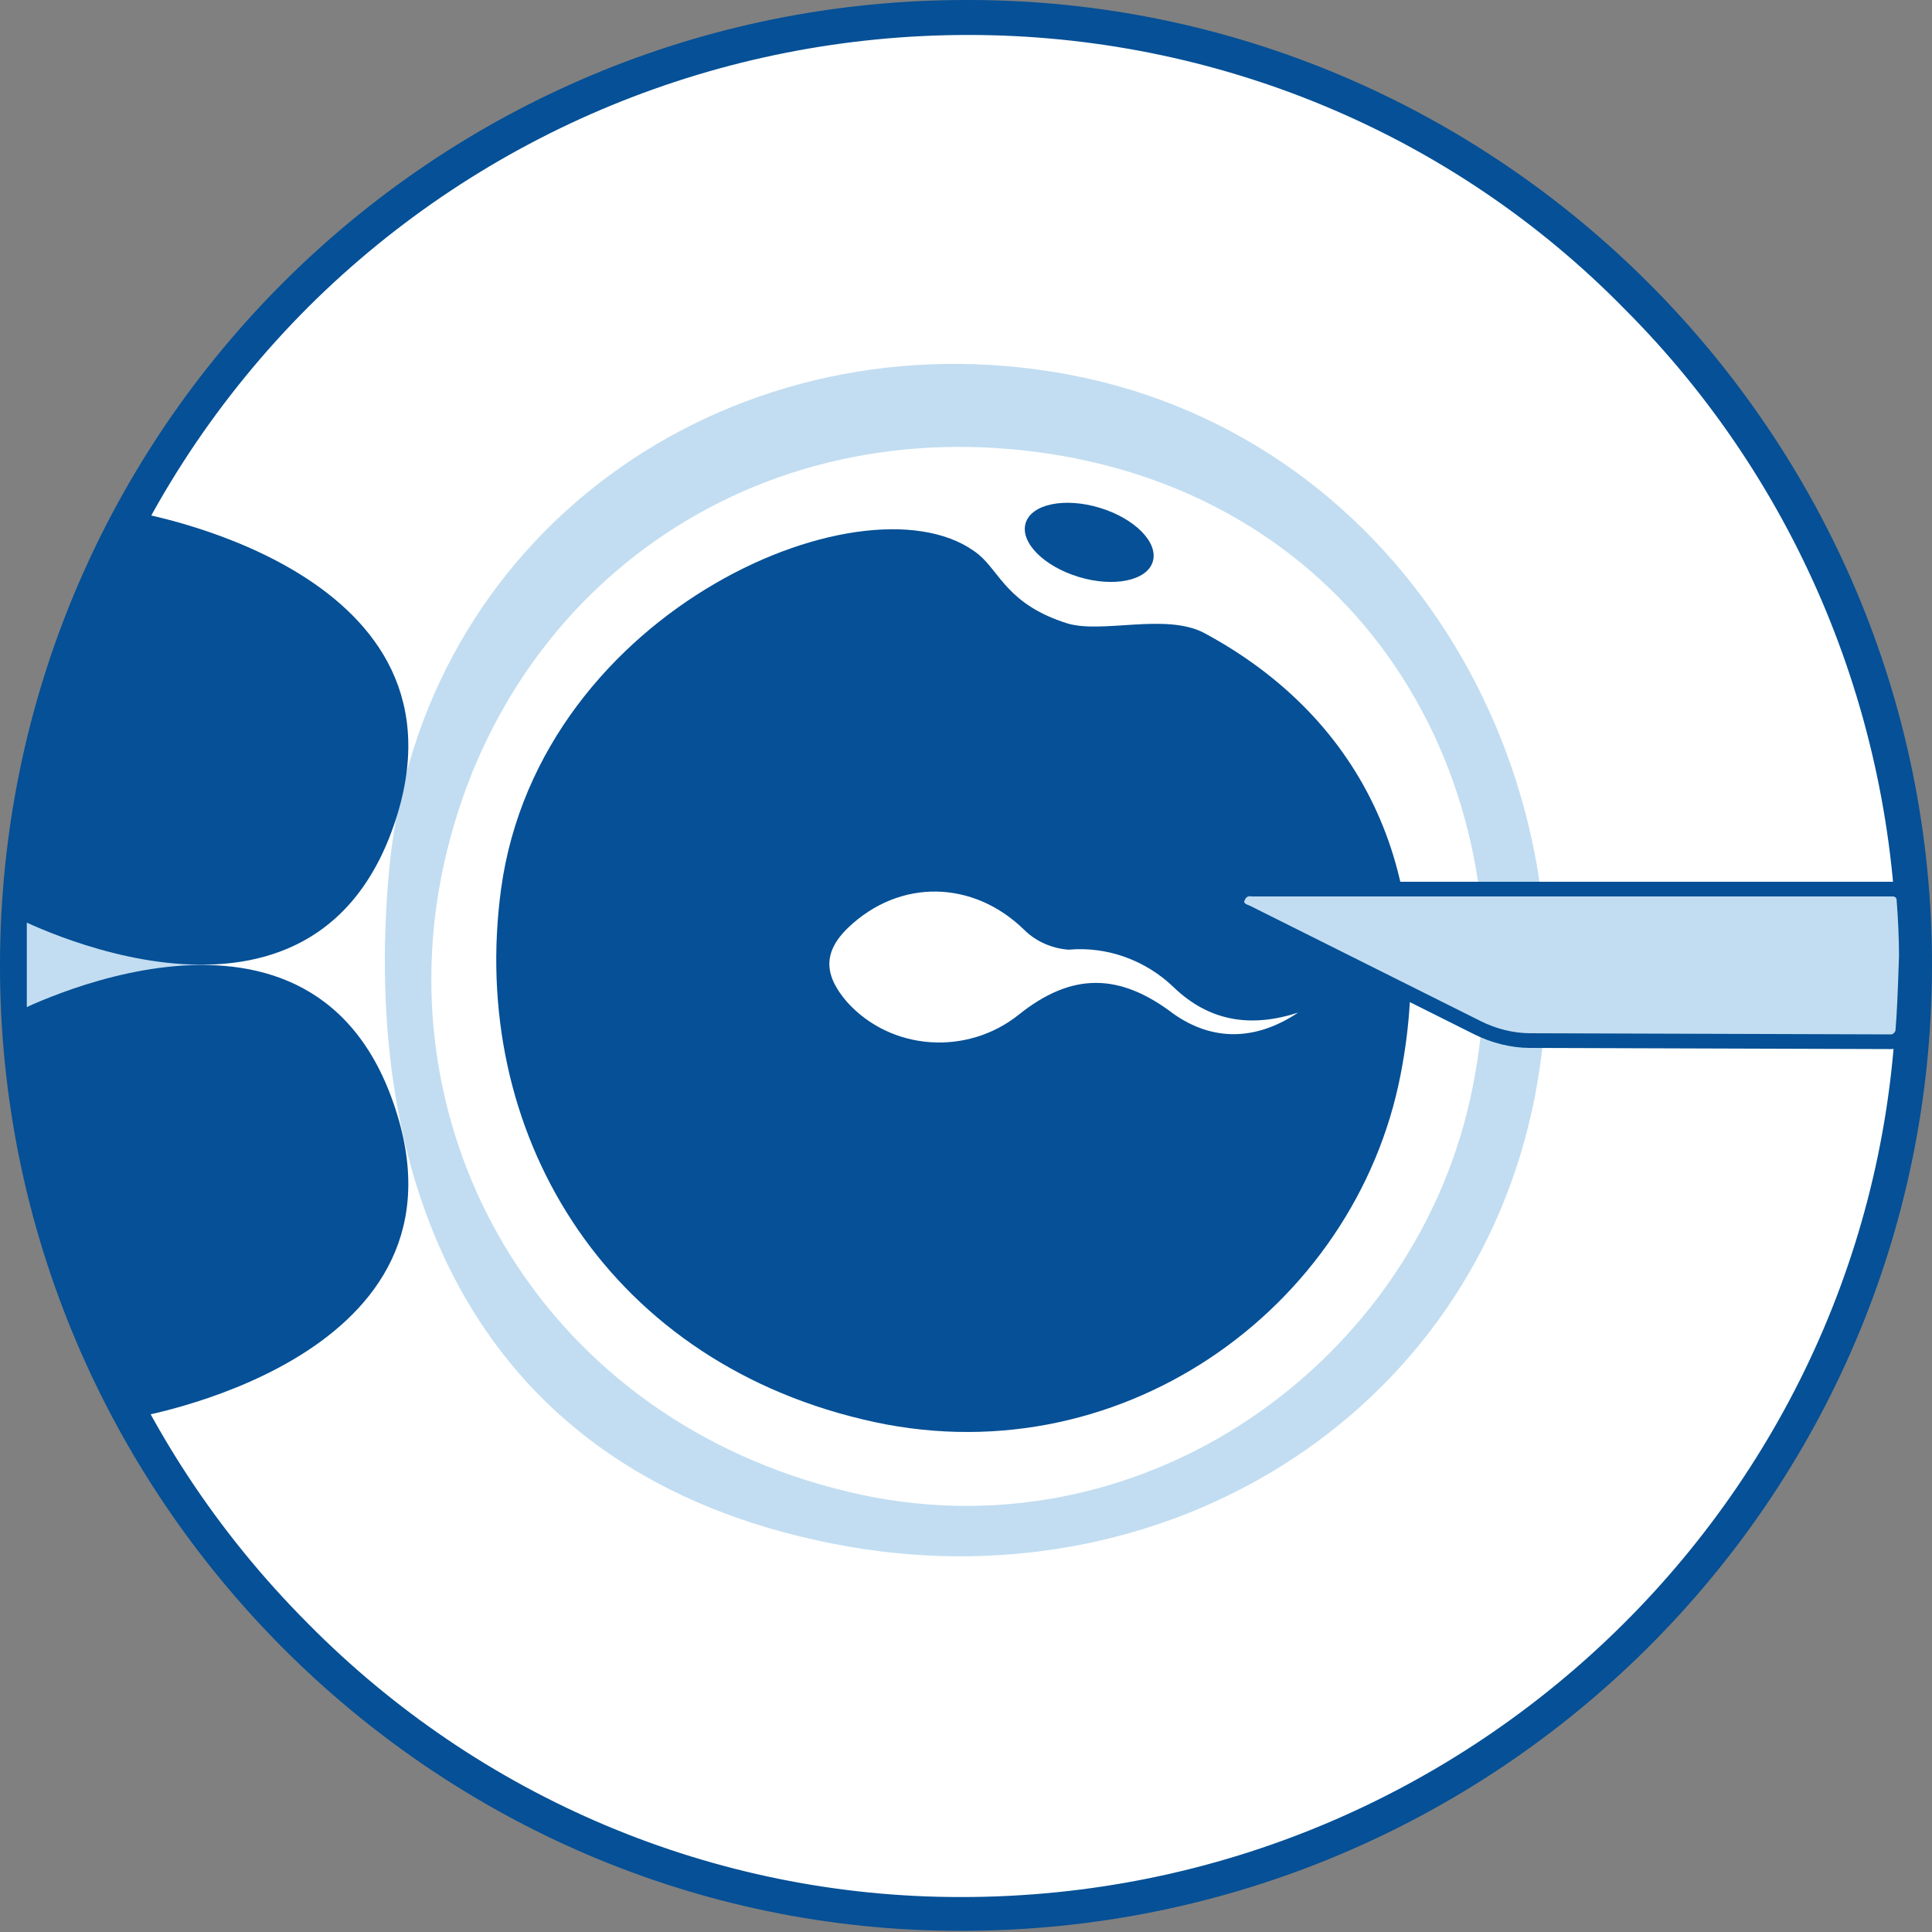
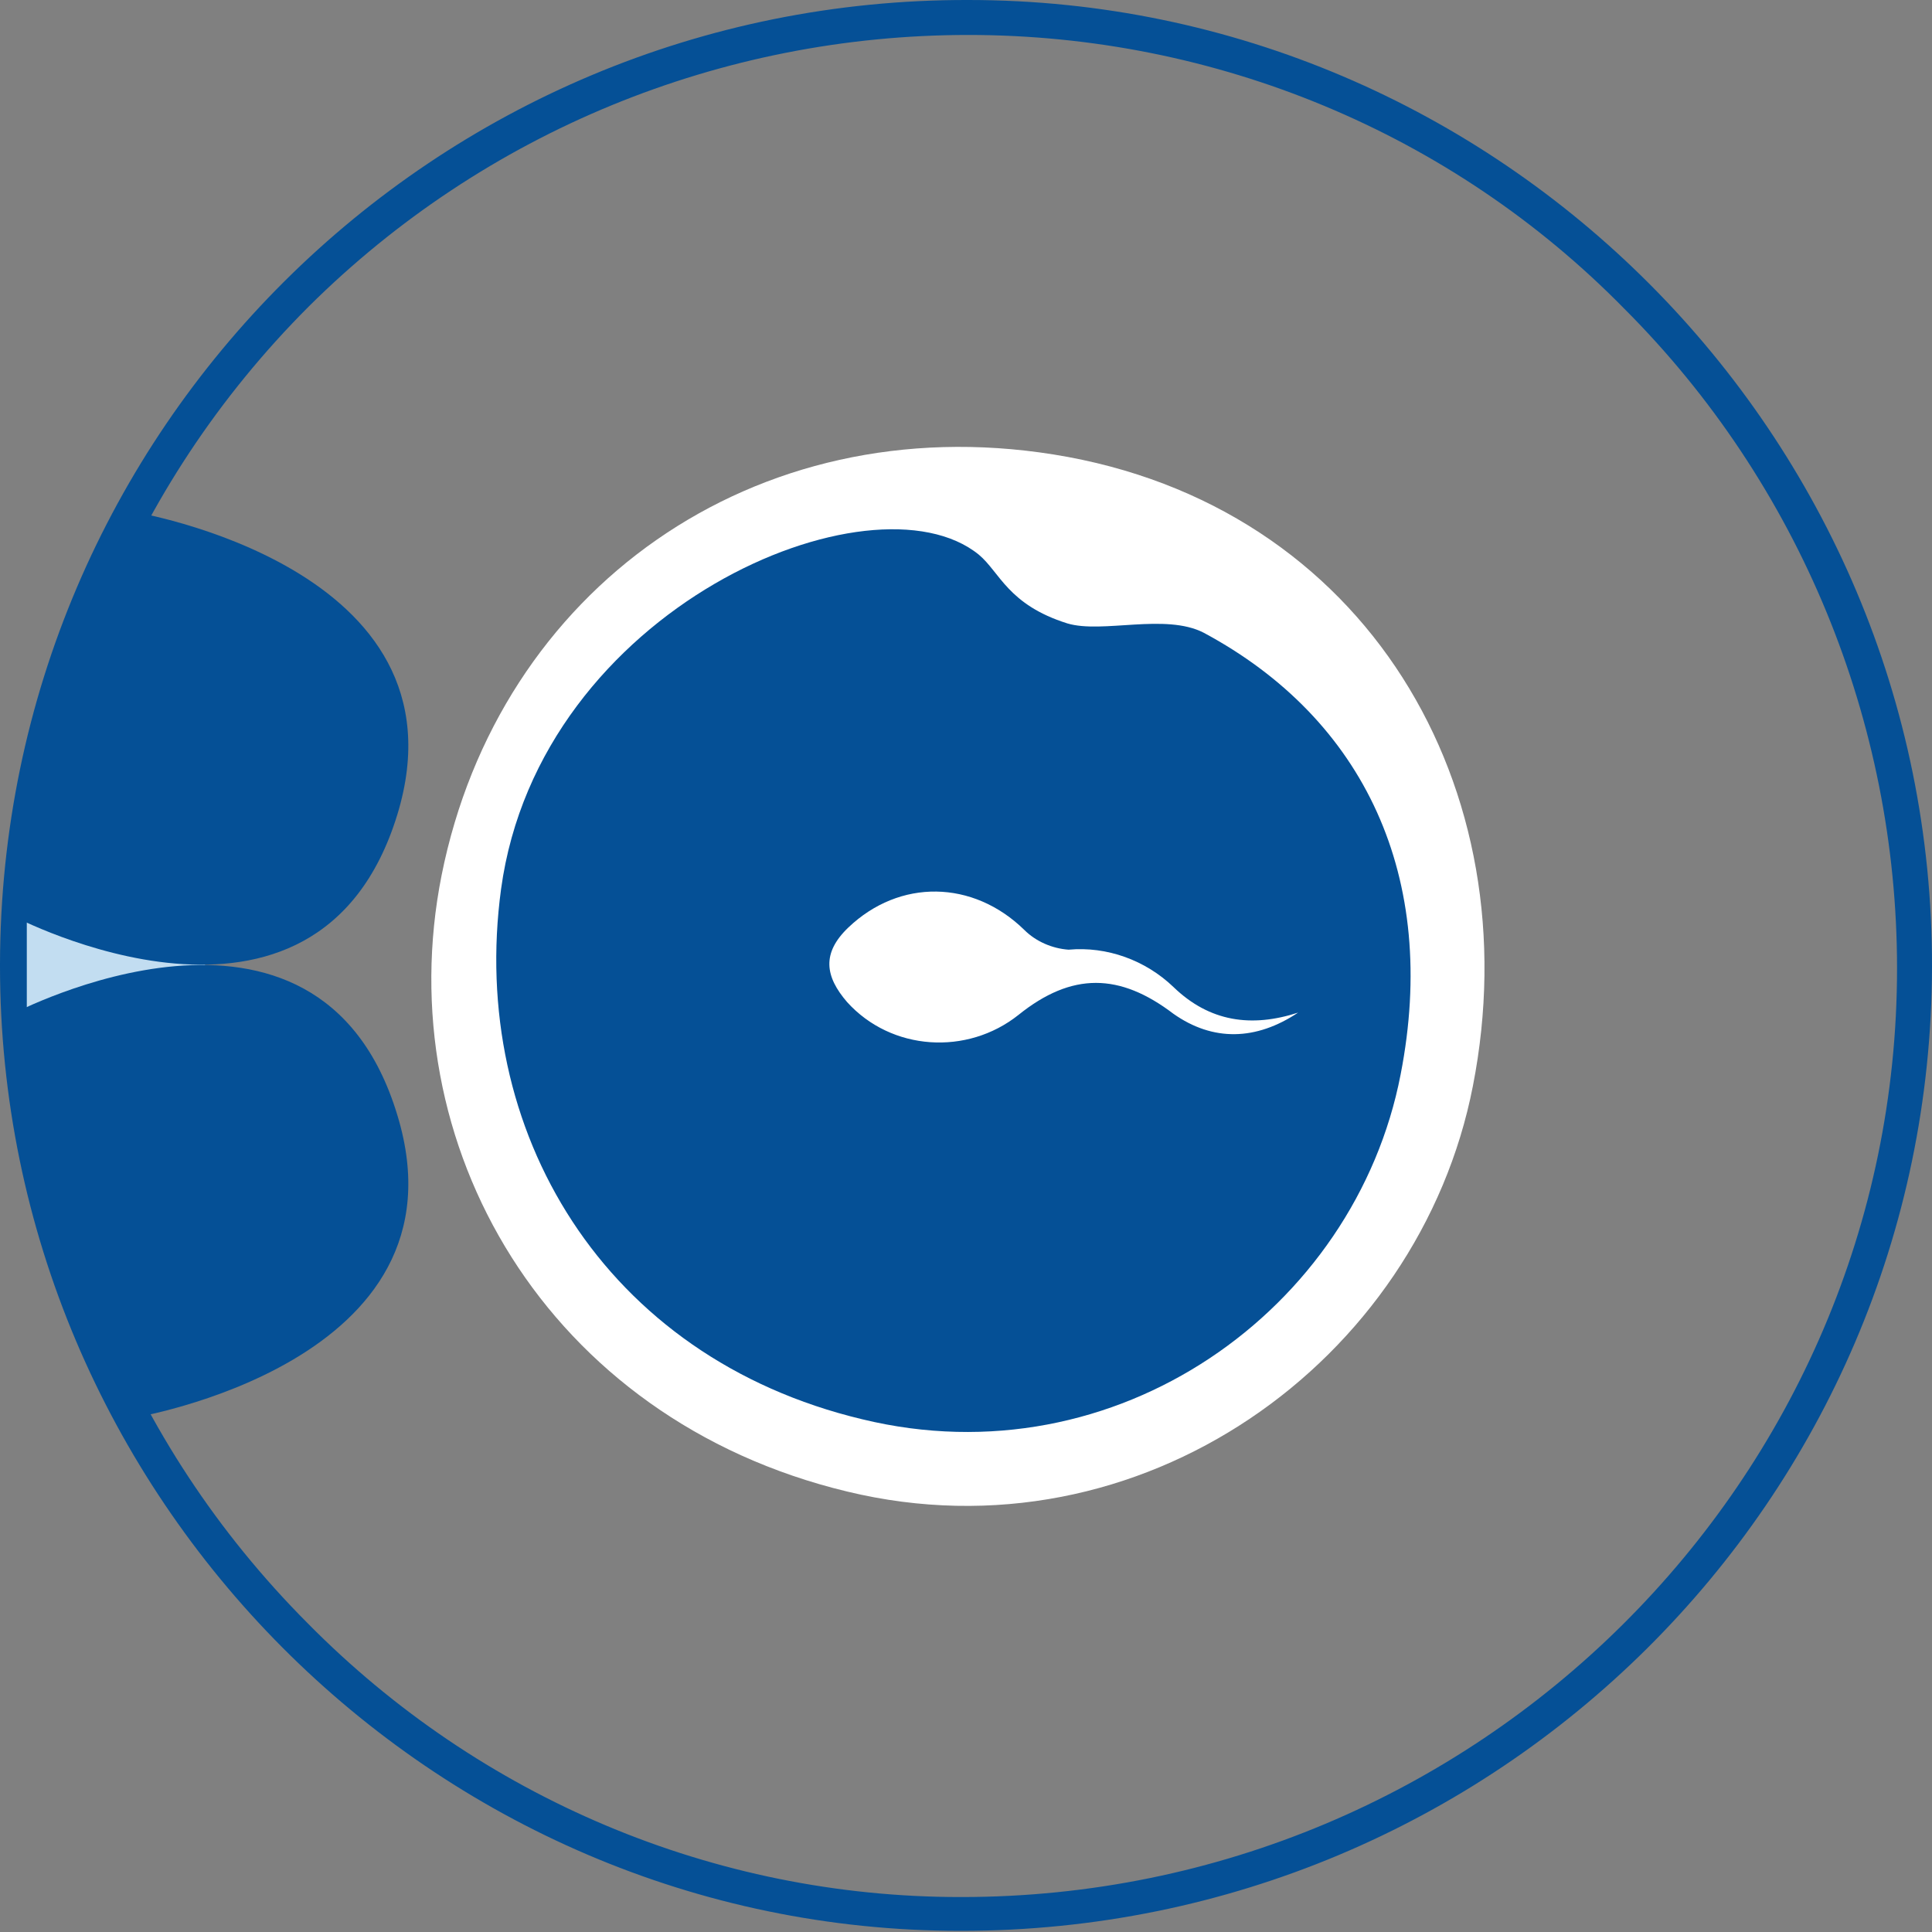
<svg xmlns="http://www.w3.org/2000/svg" id="Capa_1" x="0px" y="0px" viewBox="0 0 165.8 165.8" style="enable-background:new 0 0 165.8 165.8;" xml:space="preserve">
  <rect x="0" y="0" width="165.8" height="165.8" fill="#808080" stroke="none" />
  <style type="text/css">
	.st0{fill:#FFFFFF;}
	.st1{fill:#055096;}
	.st2{fill:#C2DDF1;}
	.st3{fill:#C2DDF1;stroke:#055096;stroke-width:1.26;stroke-miterlimit:10;}
</style>
  <g id="circulo_marco">
-     <path class="st0" d="M82.4,164.3c-44.6-0.1-80.9-36.6-80.9-81.3c0-45,36.4-81.4,81.4-81.4c0.1,0,0.1,0,0.2,0   c21.6,0,42.2,8.6,57.4,23.9c15.3,15.3,23.9,36,23.8,57.6c0,44.8-36.7,81.2-81.8,81.2L82.4,164.3z" />
    <path class="st1" d="M83.1,3c21.2,0,41.5,8.4,56.3,23.5c15,15,23.4,35.4,23.4,56.6c0,43.9-36,79.7-80.3,79.7h-0.1   c-21.1,0-41.2-8.5-56-23.5C-4.8,108-4.7,57.5,26.5,26.3C41.6,11.3,61.9,3,83.1,3L83.1,3 M83.1,0C37.3-0.1,0.1,36.9,0,82.7   c0,0.1,0,0.1,0,0.2c0,45.5,37.1,82.8,82.4,82.8h0.1c45.9,0,83.2-37,83.3-82.7S128.6,0,83.1,0z" />
  </g>
  <g id="ovulo-3">
-     <path class="st2" d="M131.7,94.2c-5.4,27.4-32,43.8-60.1,38.3c-30.9-6-40.7-30.8-38.2-57.9c2.7-28.7,28.7-47.2,56.9-42.7   C119.9,36.6,137.2,66.2,131.7,94.2z" />
    <path class="st0" d="M126.4,93.2c-4.6,23.6-28.5,40.9-53.7,34.8c-25.8-6.2-39.4-29.8-34.8-52.9C42.8,50.6,64.7,34.9,90.4,39   C117.3,43.3,131.4,67.7,126.4,93.2z" />
    <path class="st1" d="M120.2,92.2c-3.9,20.2-24.4,34.9-46.2,29.6C51.8,116.5,40.2,97,43,76.3c3.3-24.2,31.9-36.1,41-28.7   c1.8,1.5,2.5,4.3,7.6,5.9c3,0.9,8.4-0.9,11.7,0.8C117.1,61.7,123.5,75.3,120.2,92.2z" />
-     <ellipse transform="matrix(0.29 -0.957 0.957 0.29 21.763 122.51)" class="st1" cx="93.5" cy="46.6" rx="3.1" ry="5.7" />
  </g>
  <path id="esperma-3" class="st0" d="M111.4,86.9c-4,1.3-7.6,0.8-10.7-2.2c-2.4-2.3-5.7-3.5-9-3.2c-1.4-0.1-2.8-0.7-3.8-1.7  c-4.4-4.3-10.7-4.4-15.1-0.2c-2.3,2.2-2,4.2-0.1,6.4c3.8,4.2,10.3,4.6,14.7,1.1c4.6-3.7,8.7-3.6,13.3-0.1  C104.1,89.4,107.8,89.3,111.4,86.9z" />
  <polygon class="st2" points="2.3,78.2 2.3,88.2 17.6,83.5 17.6,80.6 " />
  <path class="st1" d="M11.3,43.9c0,0,29.3,4.7,22.8,26c-6.9,22.5-33,8.7-33,8.7l2.8-15.6L11.3,43.9z" />
  <path class="st1" d="M11.3,121.7c0,0,29.3-4.7,22.8-26C27.3,73.2,1.1,87,1.1,87l2.8,15.7L11.3,121.7z" />
-   <path class="st3" d="M107,78.3l19.8,9.9c1.4,0.7,3,1.1,4.5,1.1l31,0.1c0.5,0,1-0.5,1-1c0.1-1.1,0.2-3.2,0.3-6.4  c0-1.5-0.1-3.5-0.2-4.7c0-0.6-0.4-1-1-1h-54.9c-0.6-0.1-1.1,0.2-1.3,0.8S106.4,78.1,107,78.3z" />
</svg>